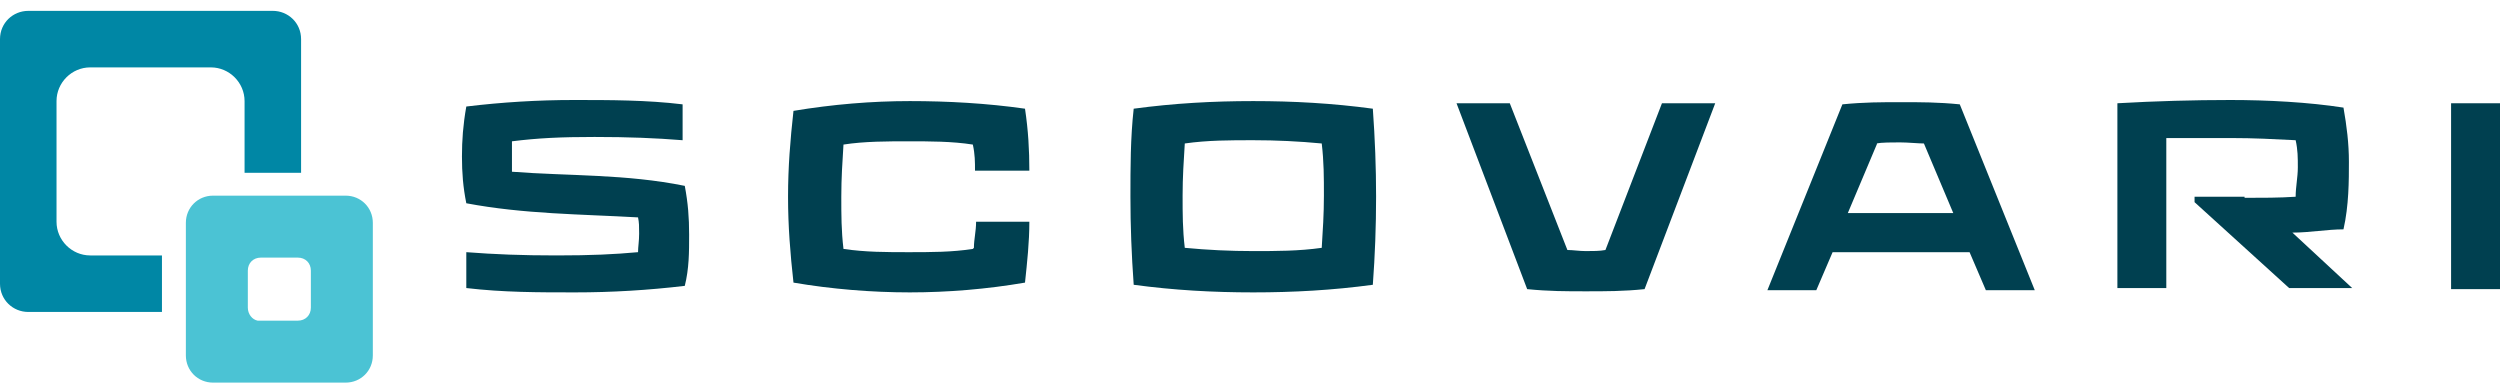
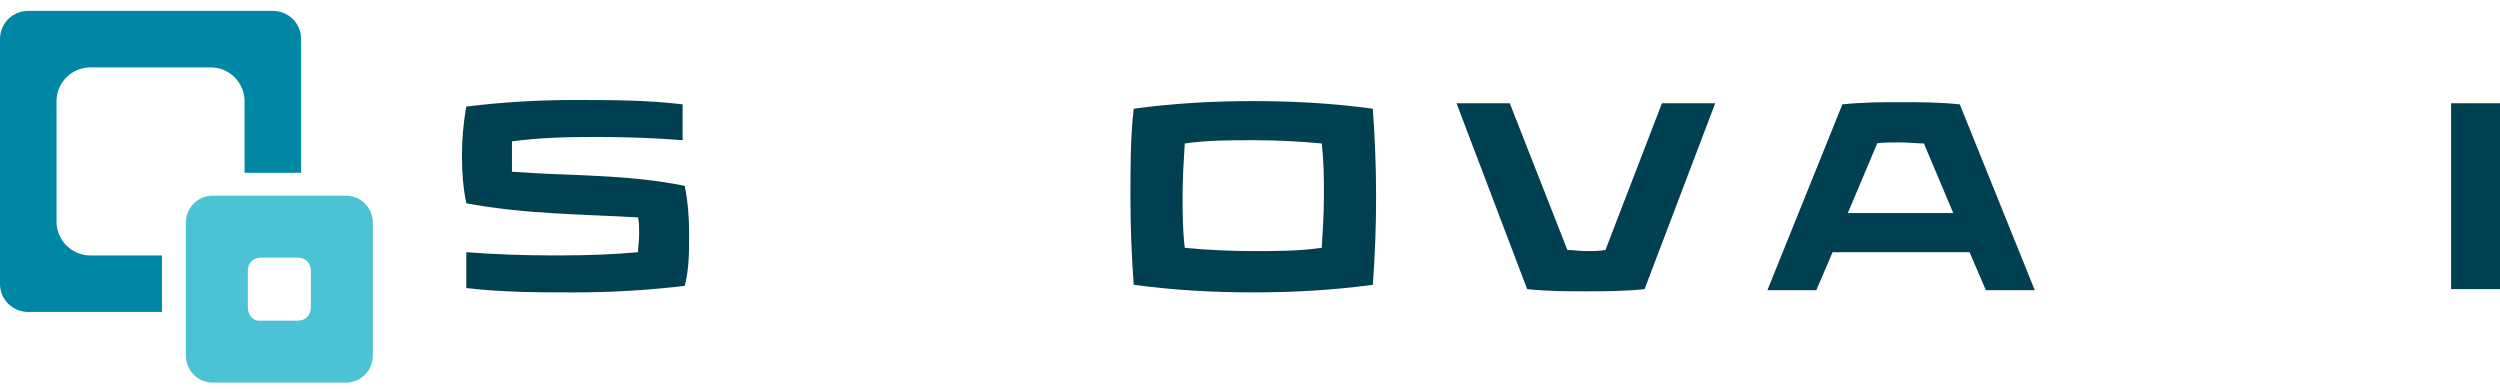
<svg xmlns="http://www.w3.org/2000/svg" id="Layer_1" version="1.1" viewBox="0 0 230 36">
  <g>
    <path d="M42.9,18.7c-.3-1.5-.4-2.8-.4-4.3s.1-2.9.4-4.6c3.3-.4,6.6-.6,9.9-.6s6.7,0,10,.4v3.3c-2.5-.2-5-.3-8.1-.3s-5.2.1-7.6.4c0,.5,0,1,0,1.5s0,.9,0,1.3c5.2.4,10.5.2,15.9,1.3.3,1.6.4,2.9.4,4.5s0,3.1-.4,4.7c-3.4.4-6.7.6-10.1.6s-6.6,0-10-.4v-3.3c2.6.2,5.1.3,8.3.3s5.3-.1,7.5-.3c0-.5.1-1,.1-1.7s0-1-.1-1.5c-5.3-.3-10.5-.3-15.8-1.3h0Z" style="fill: #004050;" />
-     <path d="M89.6,22.8c0-.8.2-1.5.2-2.4h4.9c0,1.9-.2,3.7-.4,5.6-3.5.6-7.1.9-10.6.9s-7.2-.3-10.7-.9c-.3-2.7-.5-5.2-.5-7.9s.2-5.2.5-7.9c3.6-.6,7.2-.9,10.7-.9s7.1.2,10.6.7c.3,2,.4,3.8.4,5.7h-5c0-.8,0-1.5-.2-2.4-1.9-.3-4-.3-5.9-.3s-4.1,0-6,.3c-.1,1.6-.2,3.1-.2,4.8s0,3.1.2,4.8c2,.3,4,.3,6,.3s4,0,5.9-.3h0Z" style="fill: #004050;" />
    <path d="M115.3,26.9c-3.7,0-7.3-.2-11-.7-.2-2.8-.3-5.4-.3-8.1s0-5.4.3-8.1c3.7-.5,7.3-.7,11-.7s7.3.2,11,.7c.2,2.8.3,5.4.3,8.1s-.1,5.4-.3,8.1c-3.7.5-7.3.7-11,.7ZM109,22.8c2.1.2,4.2.3,6.3.3s4.2,0,6.3-.3c.1-1.6.2-3.1.2-4.8s0-3.1-.2-4.8c-2.1-.2-4.2-.3-6.3-.3s-4.2,0-6.3.3c-.1,1.6-.2,3.1-.2,4.8s0,3.1.2,4.8Z" style="fill: #004050;" />
    <path d="M147.7,23l5.2-13.5h4.9l-6.5,17.1c-1.9.2-3.6.2-5.4.2s-3.4,0-5.4-.2l-6.5-17.1h4.9l5.3,13.5c.5,0,1.1.1,1.7.1s1.3,0,1.8-.1h0Z" style="fill: #004050;" />
    <path d="M180.3,9.6l6.9,17.1h-4.5l-1.5-3.5h-12.6l-1.5,3.5h-4.5l6.9-17.1c2-.2,3.6-.2,5.4-.2s3.4,0,5.4.2h0ZM172.7,13.2l-2.7,6.4h9.7l-2.7-6.4c-.5,0-1.5-.1-2.2-.1s-1.7,0-2.2.1h0Z" style="fill: #004050;" />
-     <path d="M206.5,18.2c1.6,0,3.2,0,4.7-.1,0-.9.2-1.8.2-2.7s0-1.6-.2-2.5c-2-.1-3.8-.2-6-.2s-3.9,0-5.9,0v13.8h-4.5V9.5c3.5-.2,7-.3,10.4-.3s7.2.2,10.4.7c.3,1.7.5,3.3.5,5s0,4-.5,6.2c-1.5,0-3.1.3-4.7.3l5.5,5.1h-5.8l-8.7-7.9v-.5c1.7,0,3.2,0,4.6,0h0Z" style="fill: #004050;" />
    <path d="M230,26.6h-4.5V9.5h4.5v17.1Z" style="fill: #004050;" />
  </g>
  <path d="M25.2,1H2.6C1.2,1,0,2.1,0,3.6v22.5c0,1.5,1.2,2.6,2.6,2.6h12.3v-5.2h-6.6c-1.7,0-3.1-1.4-3.1-3.1v-11.1c0-1.7,1.4-3.1,3.1-3.1h11.1c1.7,0,3.1,1.4,3.1,3.1v6.6h5.2V3.6c0-1.5-1.2-2.6-2.6-2.6h0Z" style="fill: #0087a5;" />
  <path d="M31.8,18h-12.2c-1.4,0-2.5,1.1-2.5,2.5v12.2c0,1.4,1.1,2.5,2.5,2.5h12.2c1.4,0,2.5-1.1,2.5-2.5v-12.2c0-1.4-1.1-2.5-2.5-2.5ZM28.6,27.1v1.2c0,.7-.5,1.2-1.2,1.2h-3.4c0,0-.2,0-.3,0-.5-.1-.9-.6-.9-1.2v-3.4c0-.7.5-1.2,1.2-1.2h3.4c.7,0,1.2.5,1.2,1.2v2.2h0Z" style="fill: #4bc3d4;" />
</svg>